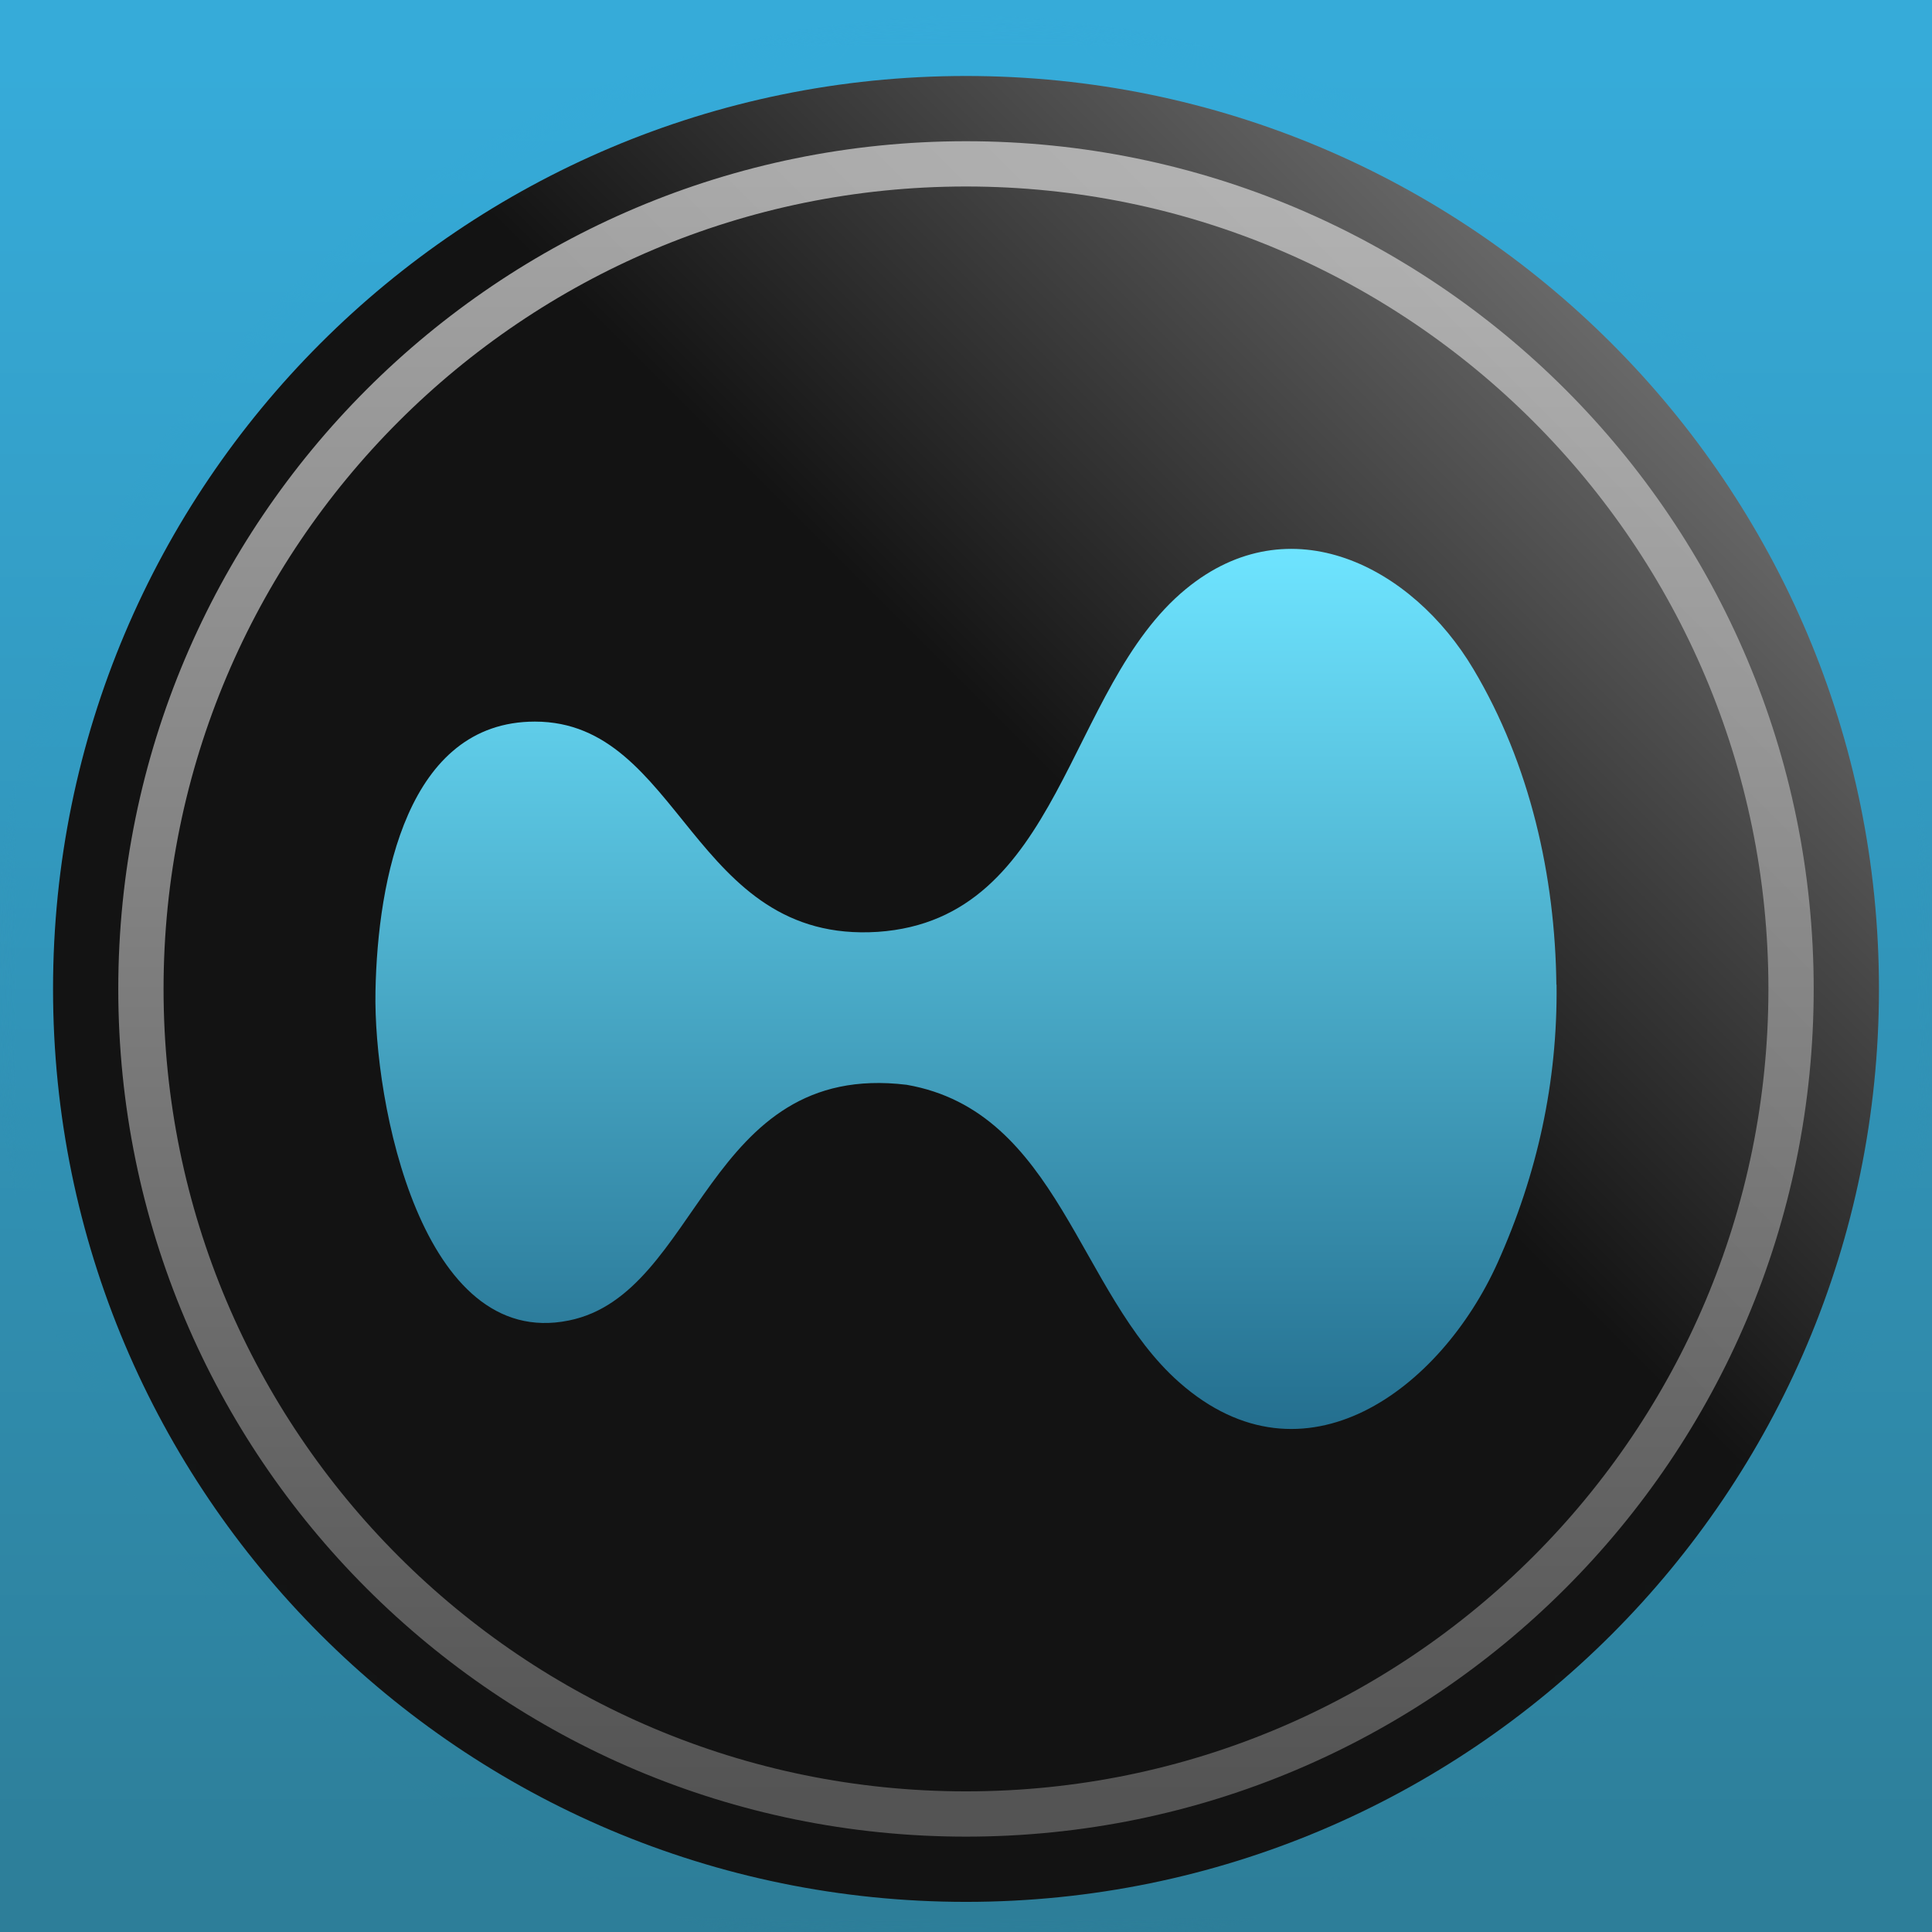
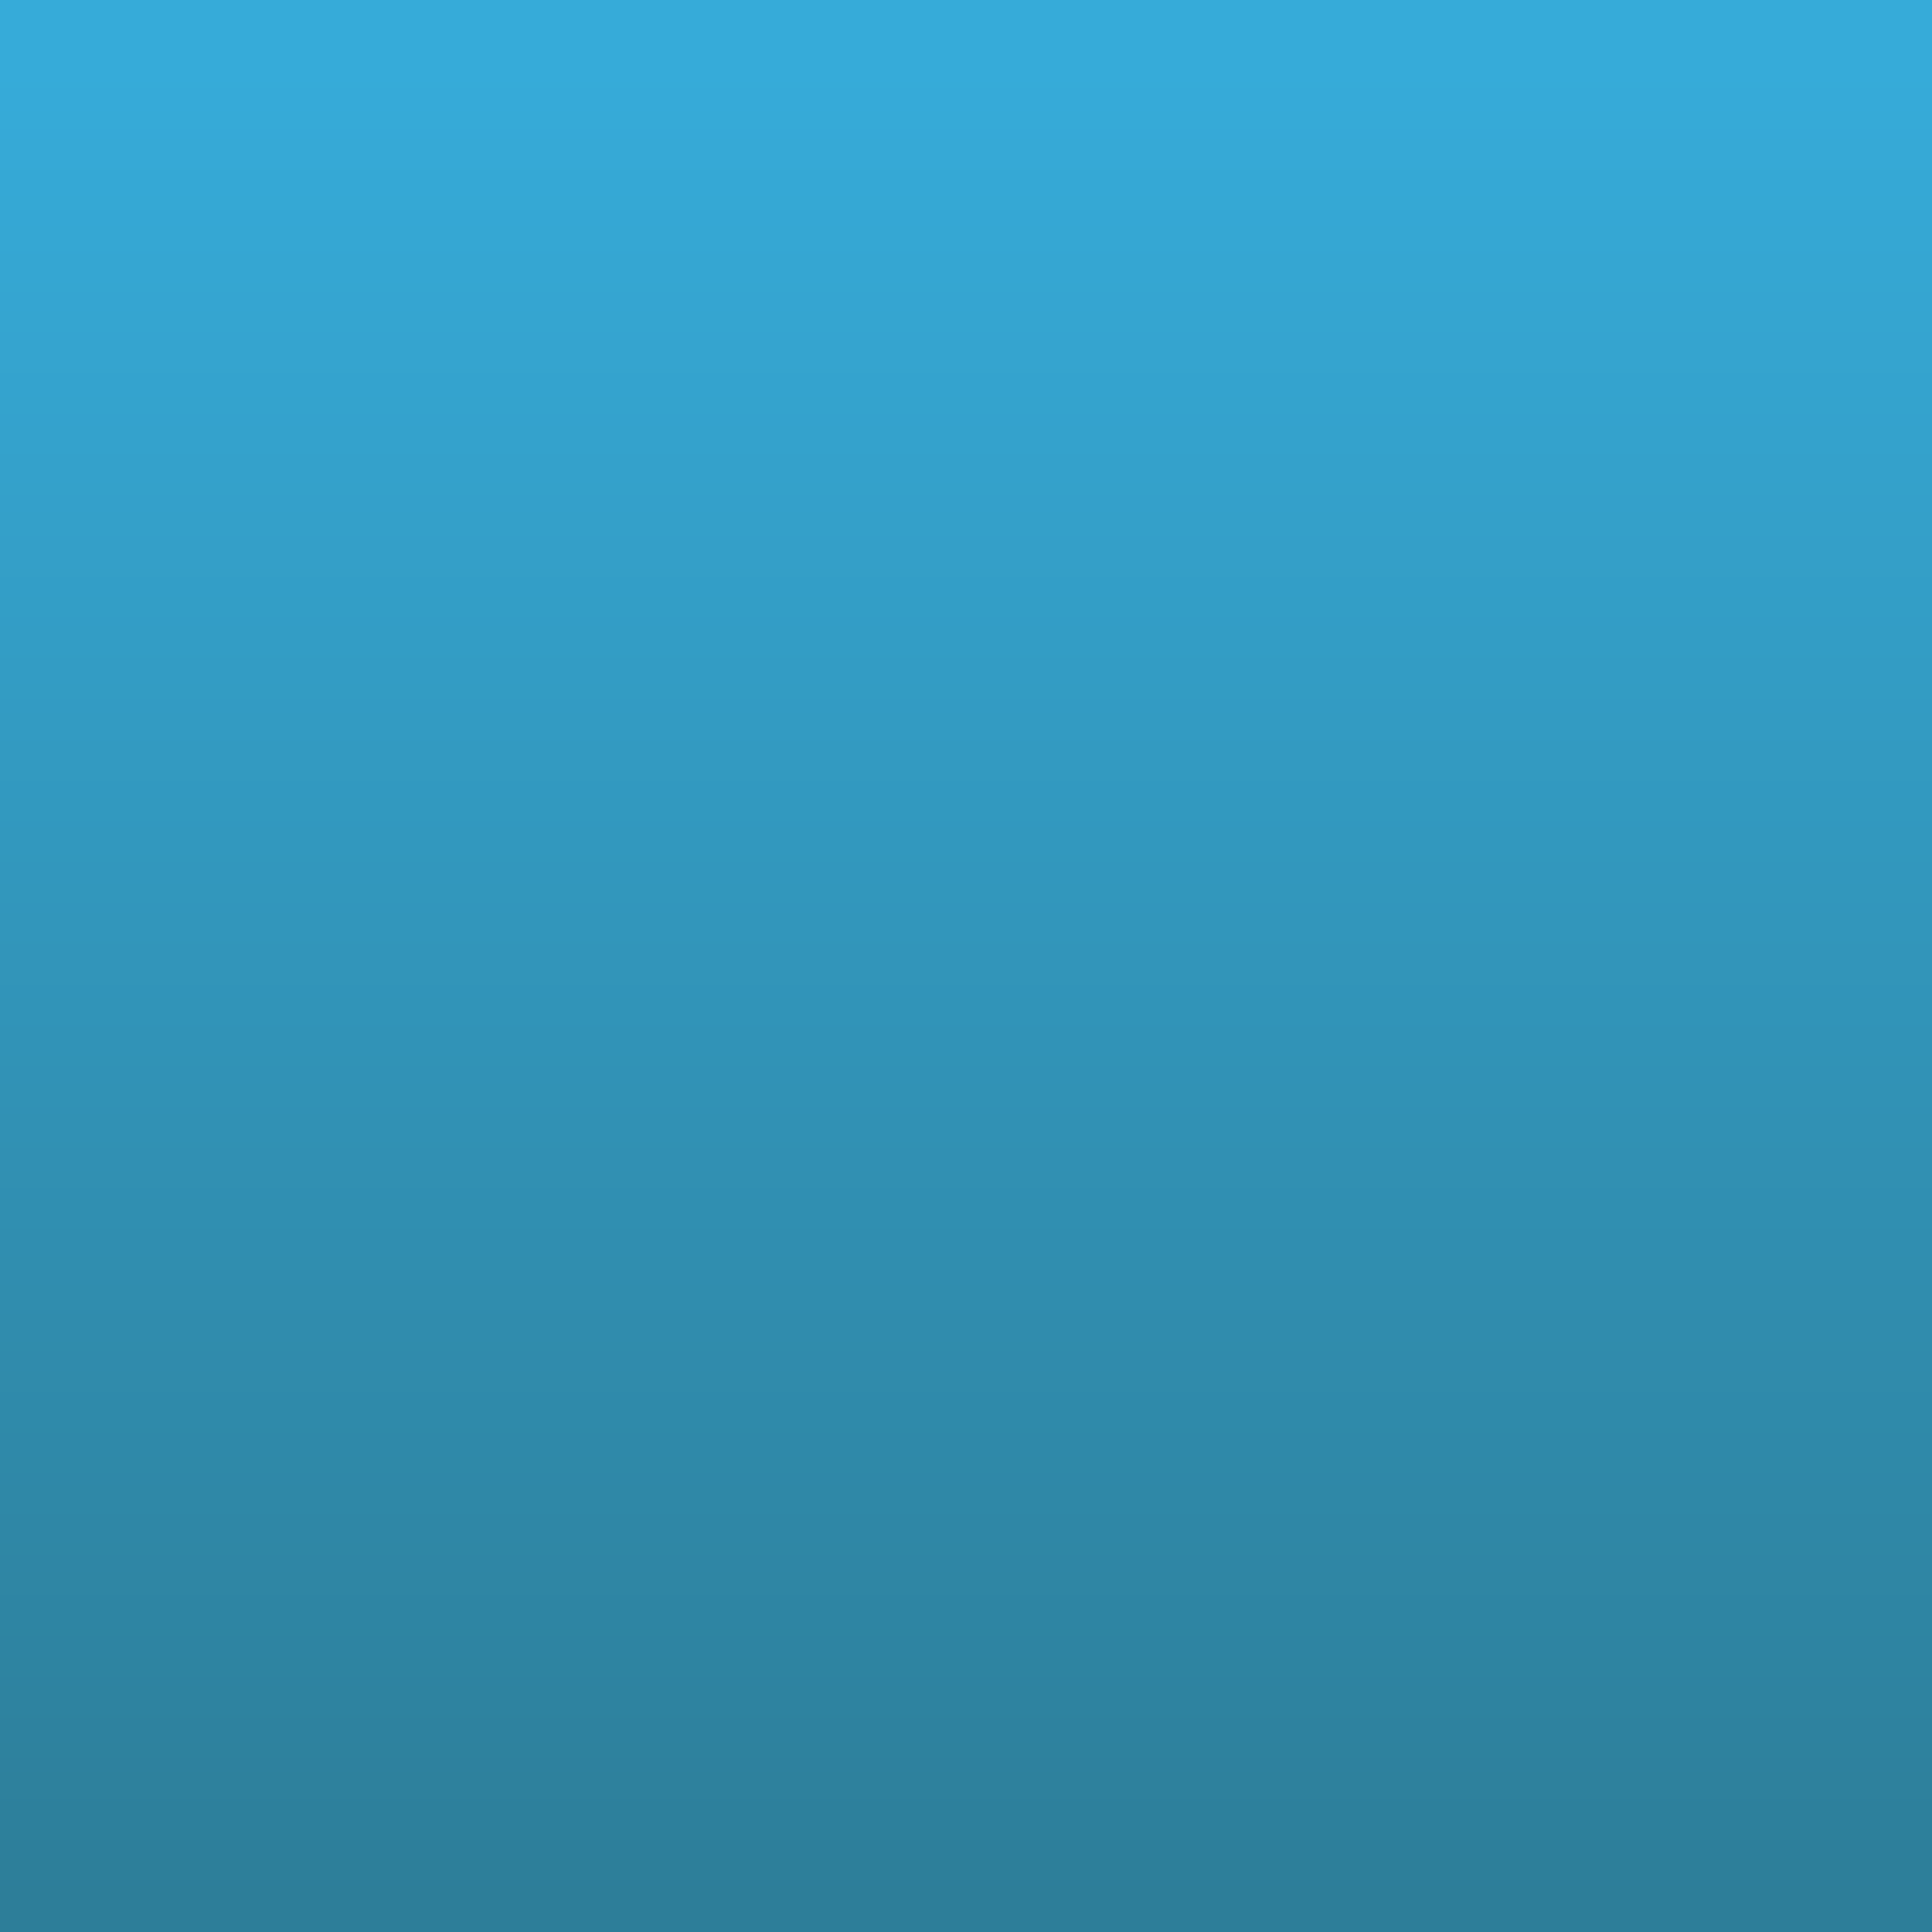
<svg xmlns="http://www.w3.org/2000/svg" width="64" height="64" viewBox="0 0 64 64" fill="none">
  <g clip-path="url(#clip0_289_2)">
    <rect width="64" height="64" fill="url(#paint0_linear_289_2)" />
    <mask id="mask0_289_2" style="mask-type:luminance" maskUnits="userSpaceOnUse" x="0" y="0" width="64" height="65">
-       <path d="M64 0.76H0V64.76H64V0.76Z" fill="white" />
-     </mask>
+       </mask>
    <g mask="url(#mask0_289_2)">
      <mask id="mask1_289_2" style="mask-type:luminance" maskUnits="userSpaceOnUse" x="0" y="0" width="64" height="65">
        <path d="M64 32.76C64 15.087 49.673 0.76 32 0.76C14.327 0.76 0 15.087 0 32.76C0 50.433 14.327 64.76 32 64.76C49.673 64.76 64 50.433 64 32.76Z" fill="white" />
      </mask>
      <g mask="url(#mask1_289_2)">
-         <path d="M64 32.76C64 15.087 49.673 0.76 32 0.76C14.327 0.76 0 15.087 0 32.76C0 50.433 14.327 64.76 32 64.76C49.673 64.76 64 50.433 64 32.76Z" fill="url(#paint1_linear_289_2)" />
+         <path d="M64 32.76C64 15.087 49.673 0.76 32 0.76C14.327 0.76 0 15.087 0 32.76C0 50.433 14.327 64.76 32 64.76Z" fill="url(#paint1_linear_289_2)" />
        <path d="M51.563 32.619C51.599 35.833 50.927 38.905 49.606 41.839C47.72 46.018 43.199 49.435 39.071 45.798C35.704 42.834 35.079 36.816 30.034 35.935C23.36 35.125 23.199 42.869 18.839 43.744C13.979 44.732 12.366 36.554 12.438 32.839C12.509 29.125 13.497 23.904 17.72 23.904C22.581 23.904 22.908 31.268 29.077 30.869C35.186 30.452 35.293 22.791 39.285 19.511C42.729 16.678 46.78 18.756 48.809 22.166C50.689 25.321 51.516 29.024 51.557 32.619H51.563Z" fill="url(#paint2_linear_289_2)" />
        <path d="M32 64.002C49.255 64.002 63.243 50.015 63.243 32.76C63.243 15.505 49.255 1.517 32 1.517C14.745 1.517 0.757 15.505 0.757 32.76C0.757 50.015 14.745 64.002 32 64.002Z" stroke="url(#paint3_linear_289_2)" stroke-width="2" />
        <path d="M32 60.091C47.095 60.091 59.331 47.854 59.331 32.76C59.331 17.665 47.095 5.428 32 5.428C16.905 5.428 4.668 17.665 4.668 32.76C4.668 47.854 16.905 60.091 32 60.091Z" stroke="url(#paint4_linear_289_2)" stroke-opacity="0.8" stroke-width="1.5" />
      </g>
    </g>
  </g>
  <defs>
    <linearGradient id="paint0_linear_289_2" x1="32" y1="0" x2="32" y2="64" gradientUnits="userSpaceOnUse">
      <stop offset="0.035" stop-color="#36ABD9" />
      <stop offset="0.984" stop-color="#2D7E99" />
    </linearGradient>
    <linearGradient id="paint1_linear_289_2" x1="64" y1="0.76" x2="-7.62939e-06" y2="64.76" gradientUnits="userSpaceOnUse">
      <stop stop-color="#9F9F9F" />
      <stop offset="0.423" stop-color="#131313" />
    </linearGradient>
    <linearGradient id="paint2_linear_289_2" x1="32" y1="18.182" x2="32" y2="47.337" gradientUnits="userSpaceOnUse">
      <stop stop-color="#6EE4FF" />
      <stop offset="1" stop-color="#246F8F" />
    </linearGradient>
    <linearGradient id="paint3_linear_289_2" x1="32" y1="2.653" x2="32" y2="62.866" gradientUnits="userSpaceOnUse">
      <stop stop-color="#35ABD9" />
      <stop offset="1" stop-color="#2D7E99" />
    </linearGradient>
    <linearGradient id="paint4_linear_289_2" x1="32" y1="5.996" x2="32" y2="59.523" gradientUnits="userSpaceOnUse">
      <stop stop-color="#C9C9C9" />
      <stop offset="1" stop-color="#646464" />
    </linearGradient>
    <clipPath id="clip0_289_2">
      <rect width="64" height="64" fill="white" />
    </clipPath>
  </defs>
</svg>